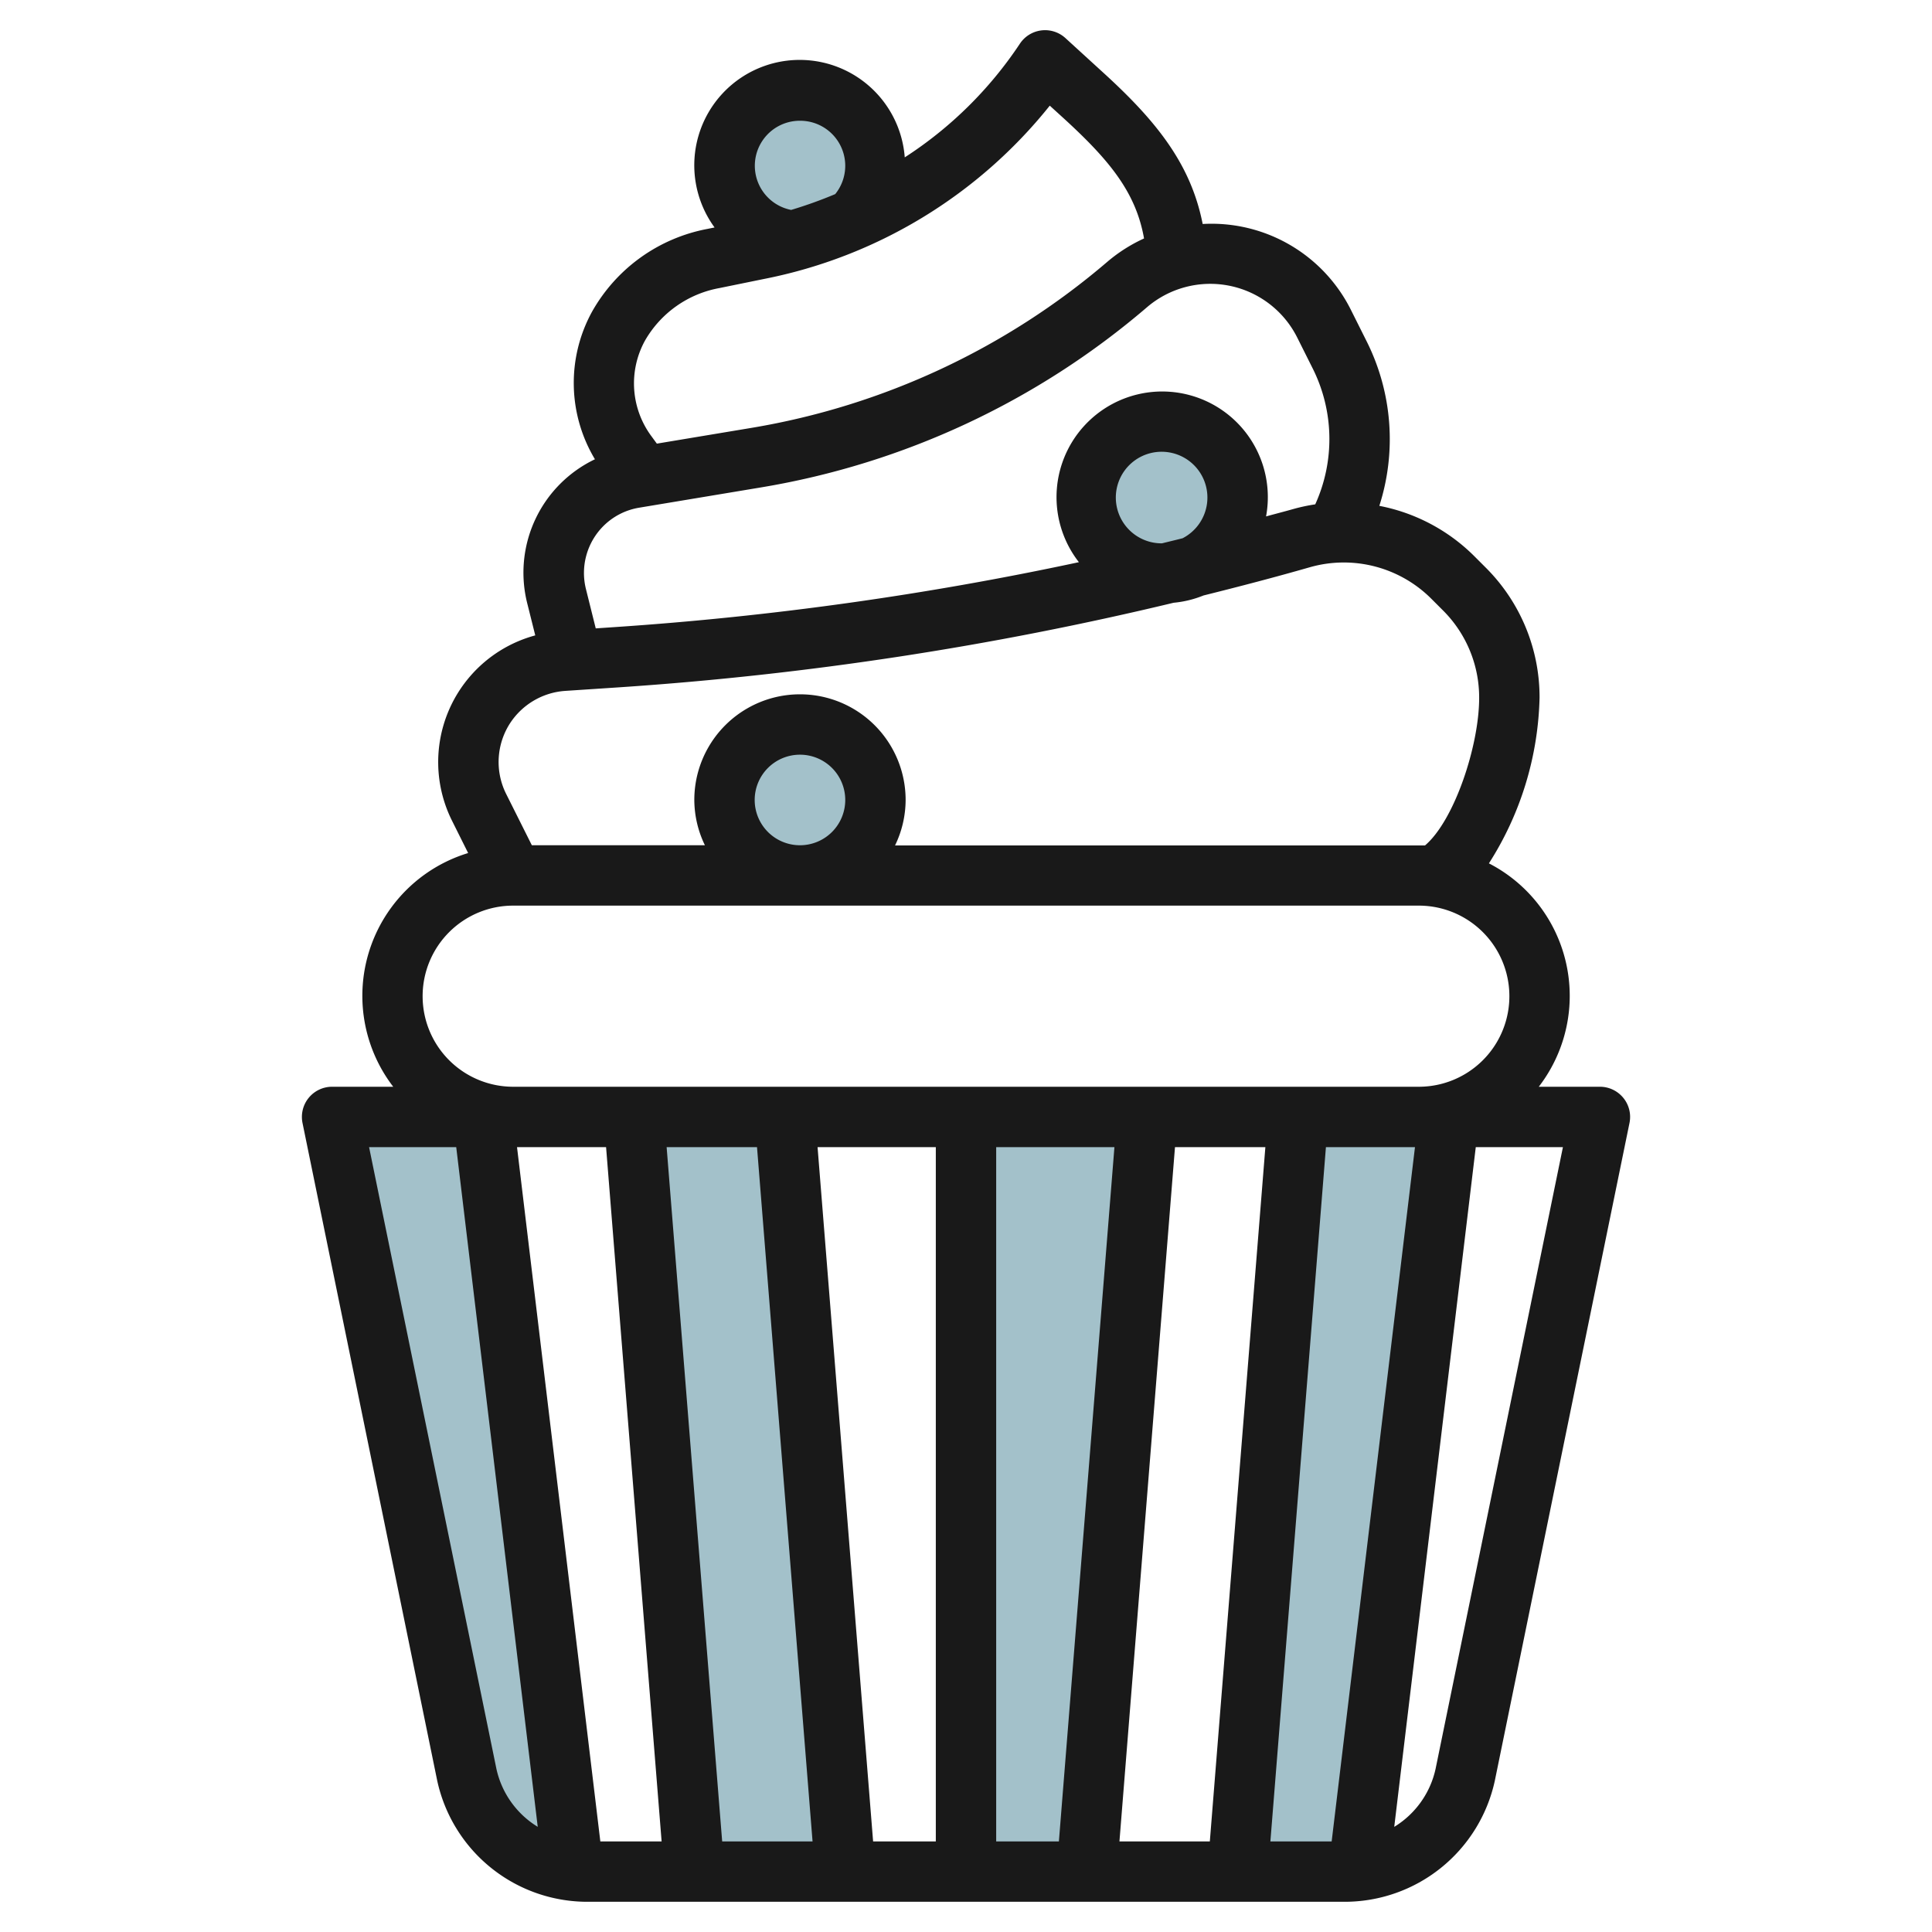
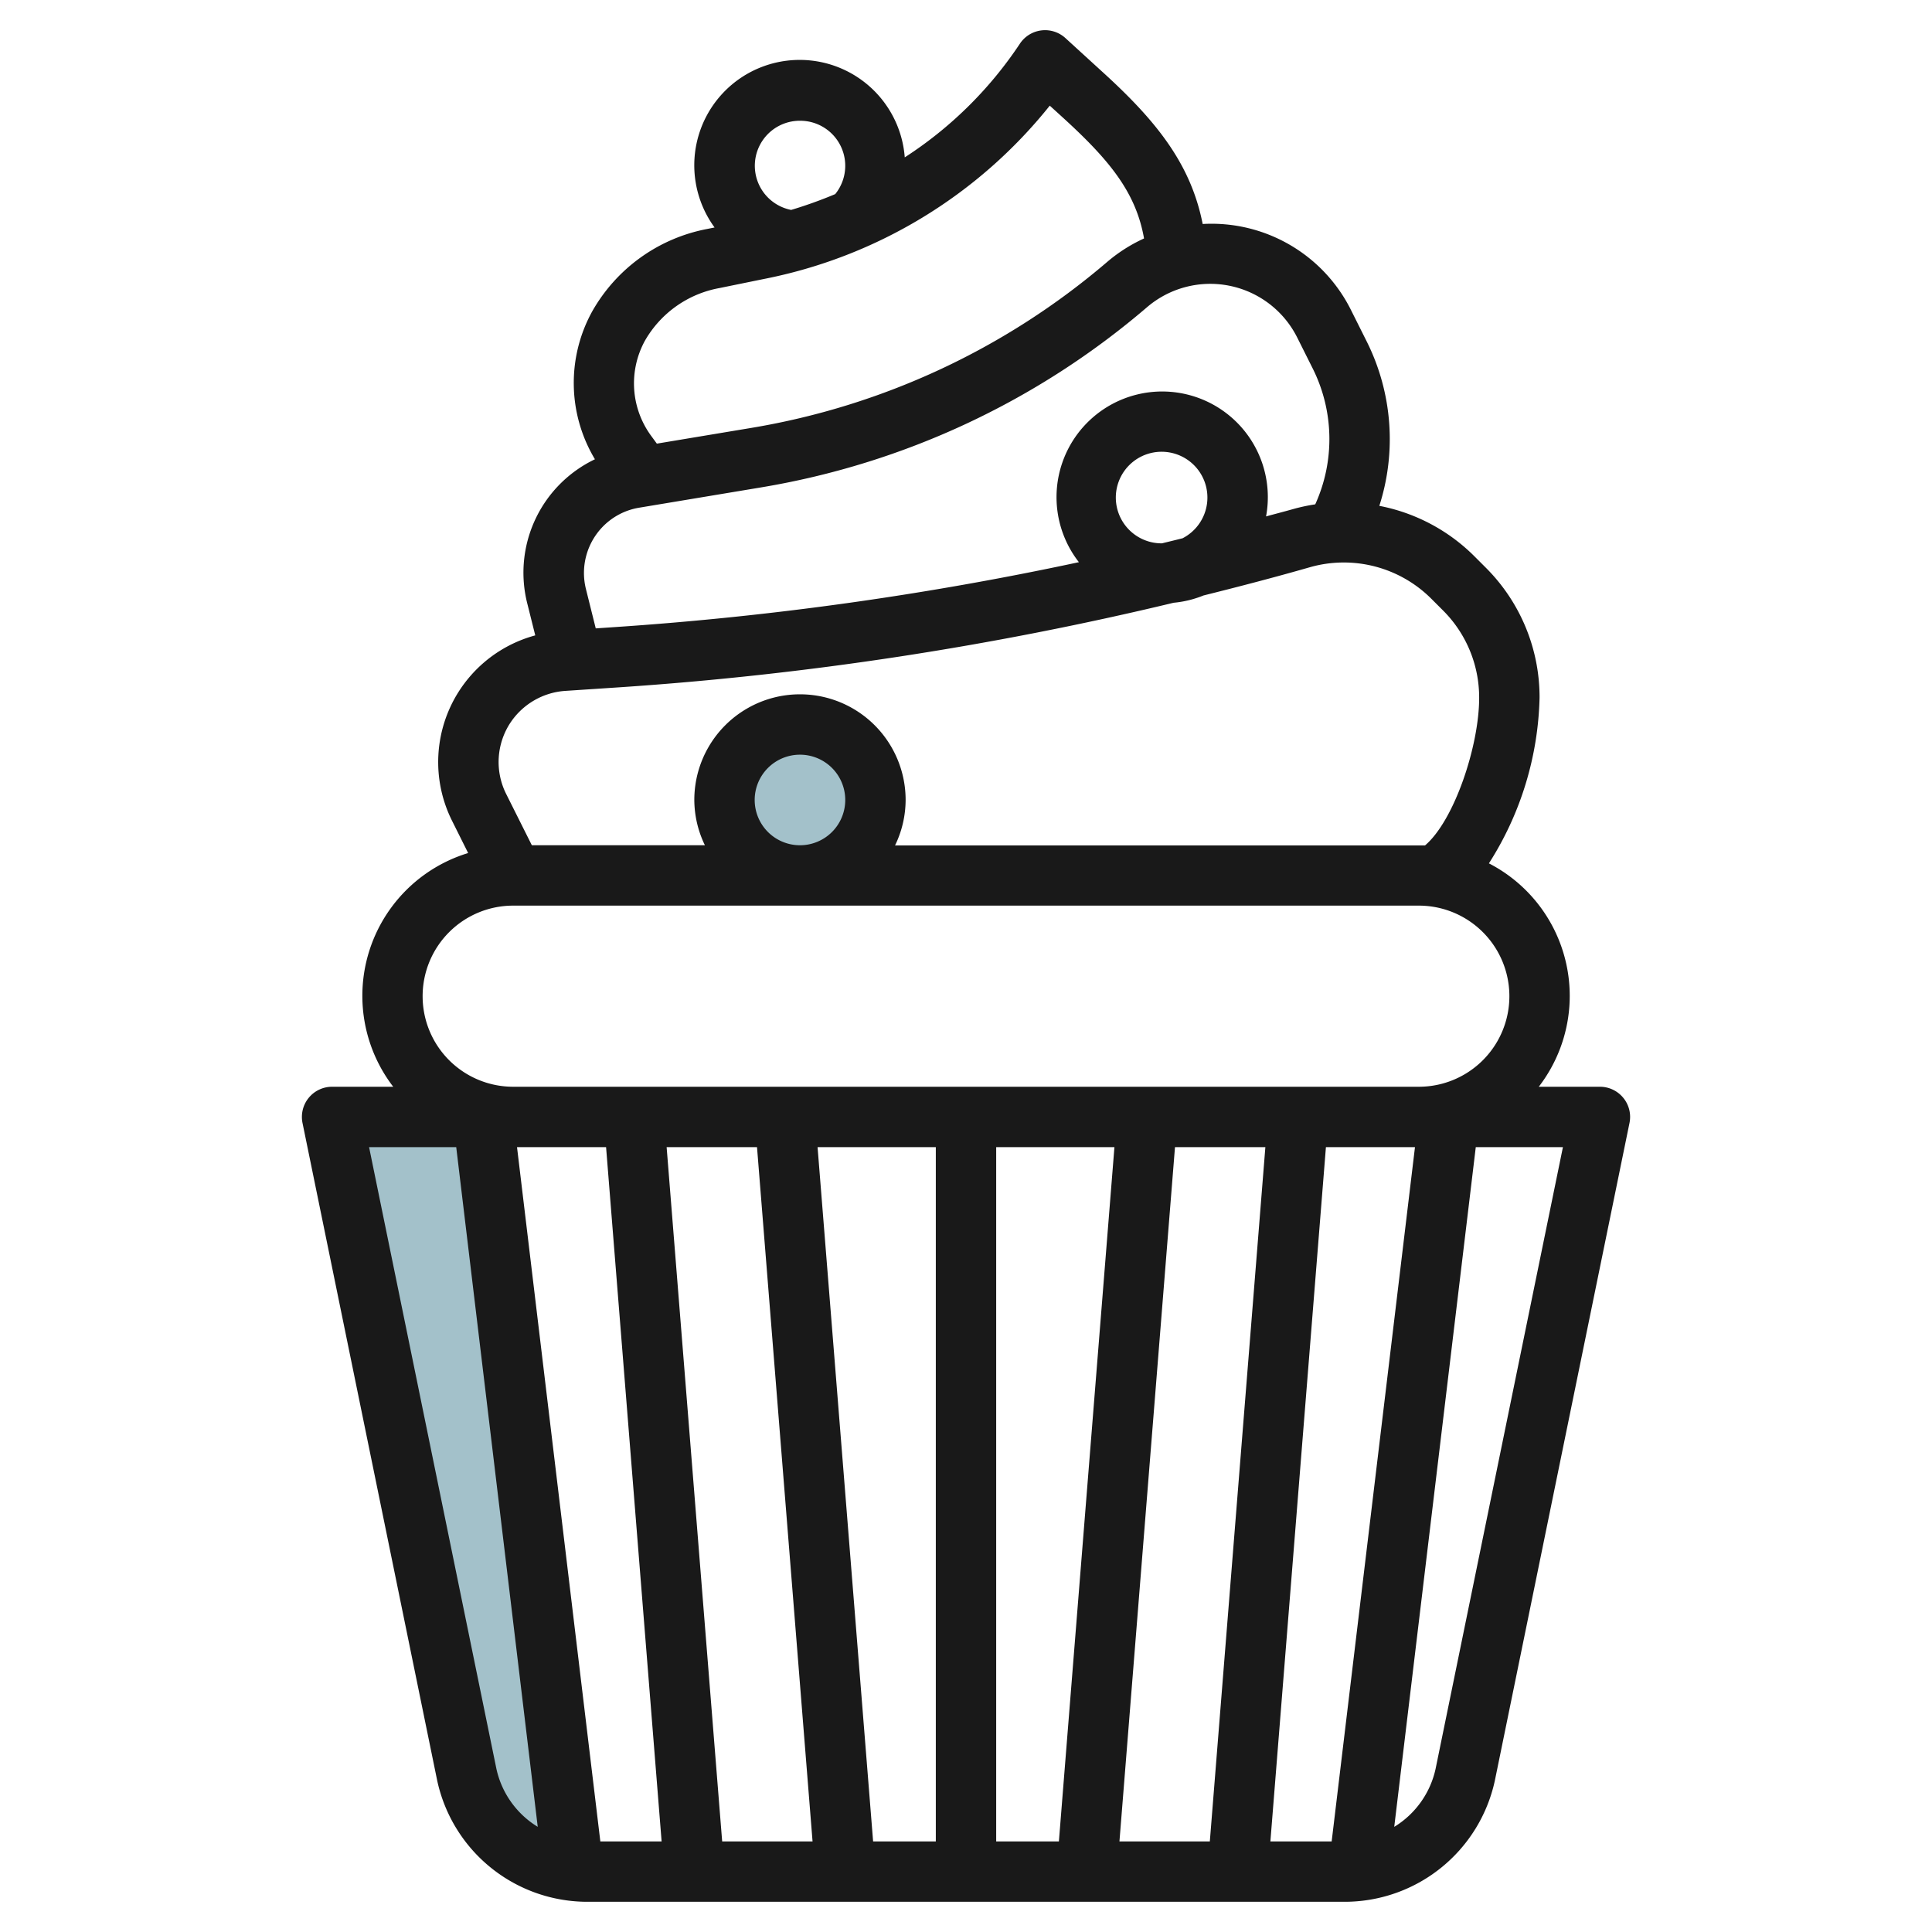
<svg xmlns="http://www.w3.org/2000/svg" id="Layer_3" height="512" viewBox="0 0 64 64" width="512" data-name="Layer 3">
  <g fill="#a3c1ca">
-     <path d="m38 37-2 25h-4v-25z" />
-     <path d="m48 37-3 25h-4l2-25z" />
-     <path d="m23 62-2-25h5l2 25z" />
+     <path d="m48 37-3 25l2-25z" />
    <path d="m19 61.958-3-24.958h-5l4.463 21.784a4.051 4.051 0 0 0 3.537 3.174z" />
-     <circle cx="26.5" cy="5.5" r="2.5" />
-     <circle cx="38.5" cy="16.5" r="2.5" />
    <circle cx="26.5" cy="26.5" r="2.5" />
  </g>
  <path d="m53.774 36.368a1 1 0 0 0 -.774-.368h-2.026a4.935 4.935 0 0 0 -1.652-7.4 10.636 10.636 0 0 0 1.678-5.488 6.06 6.06 0 0 0 -1.786-4.312l-.385-.385a6.084 6.084 0 0 0 -3.137-1.658 7.232 7.232 0 0 0 -.41-5.43l-.519-1.037a5.162 5.162 0 0 0 -4.923-2.87c-.389-1.979-1.526-3.4-3.264-4.987l-1.283-1.172a1 1 0 0 0 -1.51.19 13.132 13.132 0 0 1 -3.812 3.762 3.491 3.491 0 1 0 -6.3 2.322l-.236.048a5.571 5.571 0 0 0 -3.821 2.739 4.906 4.906 0 0 0 .094 4.892 4.163 4.163 0 0 0 -2.239 4.786l.262 1.048a4.347 4.347 0 0 0 -2.753 6.148l.53 1.062a4.945 4.945 0 0 0 -2.482 7.742h-2.026a1 1 0 0 0 -.979 1.2l4.462 21.785a5.09 5.09 0 0 0 5 4.014h25.036a5.091 5.091 0 0 0 5-4.015l4.46-21.784a.994.994 0 0 0 -.205-.832zm-9.661 24.632h-2.03l1.84-23h2.95zm-26.986-23h2.95l1.84 23h-2.03zm4.956 0h2.994l1.84 23h-2.994zm5 0h3.917v23h-2.077zm5.917 0h3.917l-1.84 23h-2.077zm5.923 0h2.994l-1.84 23h-2.994zm-12.423-34a1.492 1.492 0 0 1 1.168 2.43 14.549 14.549 0 0 1 -1.46.524 1.491 1.491 0 0 1 .292-2.954zm-5.134 7.283a3.581 3.581 0 0 1 2.464-1.74l1.469-.3a16.091 16.091 0 0 0 9.476-5.743l.454.413c1.532 1.4 2.4 2.463 2.669 3.986a5.21 5.21 0 0 0 -1.205.764 24.268 24.268 0 0 1 -11.8 5.511l-3.134.522-.174-.238a2.939 2.939 0 0 1 -.219-3.175zm-1.382 6.147a2.182 2.182 0 0 1 1.189-.612l4.049-.674a26.27 26.27 0 0 0 12.772-5.965 3.222 3.222 0 0 1 4.98 1.006l.519 1.037a5.225 5.225 0 0 1 .076 4.485 5.993 5.993 0 0 0 -.729.156c-.3.085-.6.161-.9.244a3.5 3.5 0 1 0 -6.2 1.516 107.847 107.847 0 0 1 -15.34 2.148l-.665.045-.326-1.307a2.2 2.2 0 0 1 .575-2.079zm18.5.569a1.517 1.517 0 1 1 .69-.168c-.227.057-.457.112-.687.169zm-21.571 5.934a2.376 2.376 0 0 1 1.806-1.046l1.813-.12a110.041 110.041 0 0 0 18.346-2.8 3.469 3.469 0 0 0 .989-.241c1.179-.294 2.354-.6 3.522-.935a4.1 4.1 0 0 1 4.025 1.043l.385.385a4.072 4.072 0 0 1 1.2 2.9c0 1.585-.823 4.063-1.794 4.888h-17.556a3.464 3.464 0 0 0 .351-1.507 3.5 3.5 0 0 0 -7 0 3.464 3.464 0 0 0 .351 1.5h-5.733l-.851-1.7a2.363 2.363 0 0 1 .146-2.367zm8.087 2.567a1.5 1.5 0 1 1 1.5 1.5 1.5 1.5 0 0 1 -1.5-1.5zm-11 6.5a3 3 0 0 1 3-3h30a3 3 0 0 1 0 6h-30a3 3 0 0 1 -3-3zm2.442 25.584-4.216-20.584h2.887l2.7 22.516a3 3 0 0 1 -1.371-1.932zm31.116 0a3 3 0 0 1 -1.372 1.933l2.701-22.517h2.887z" fill="#191919" />
</svg>